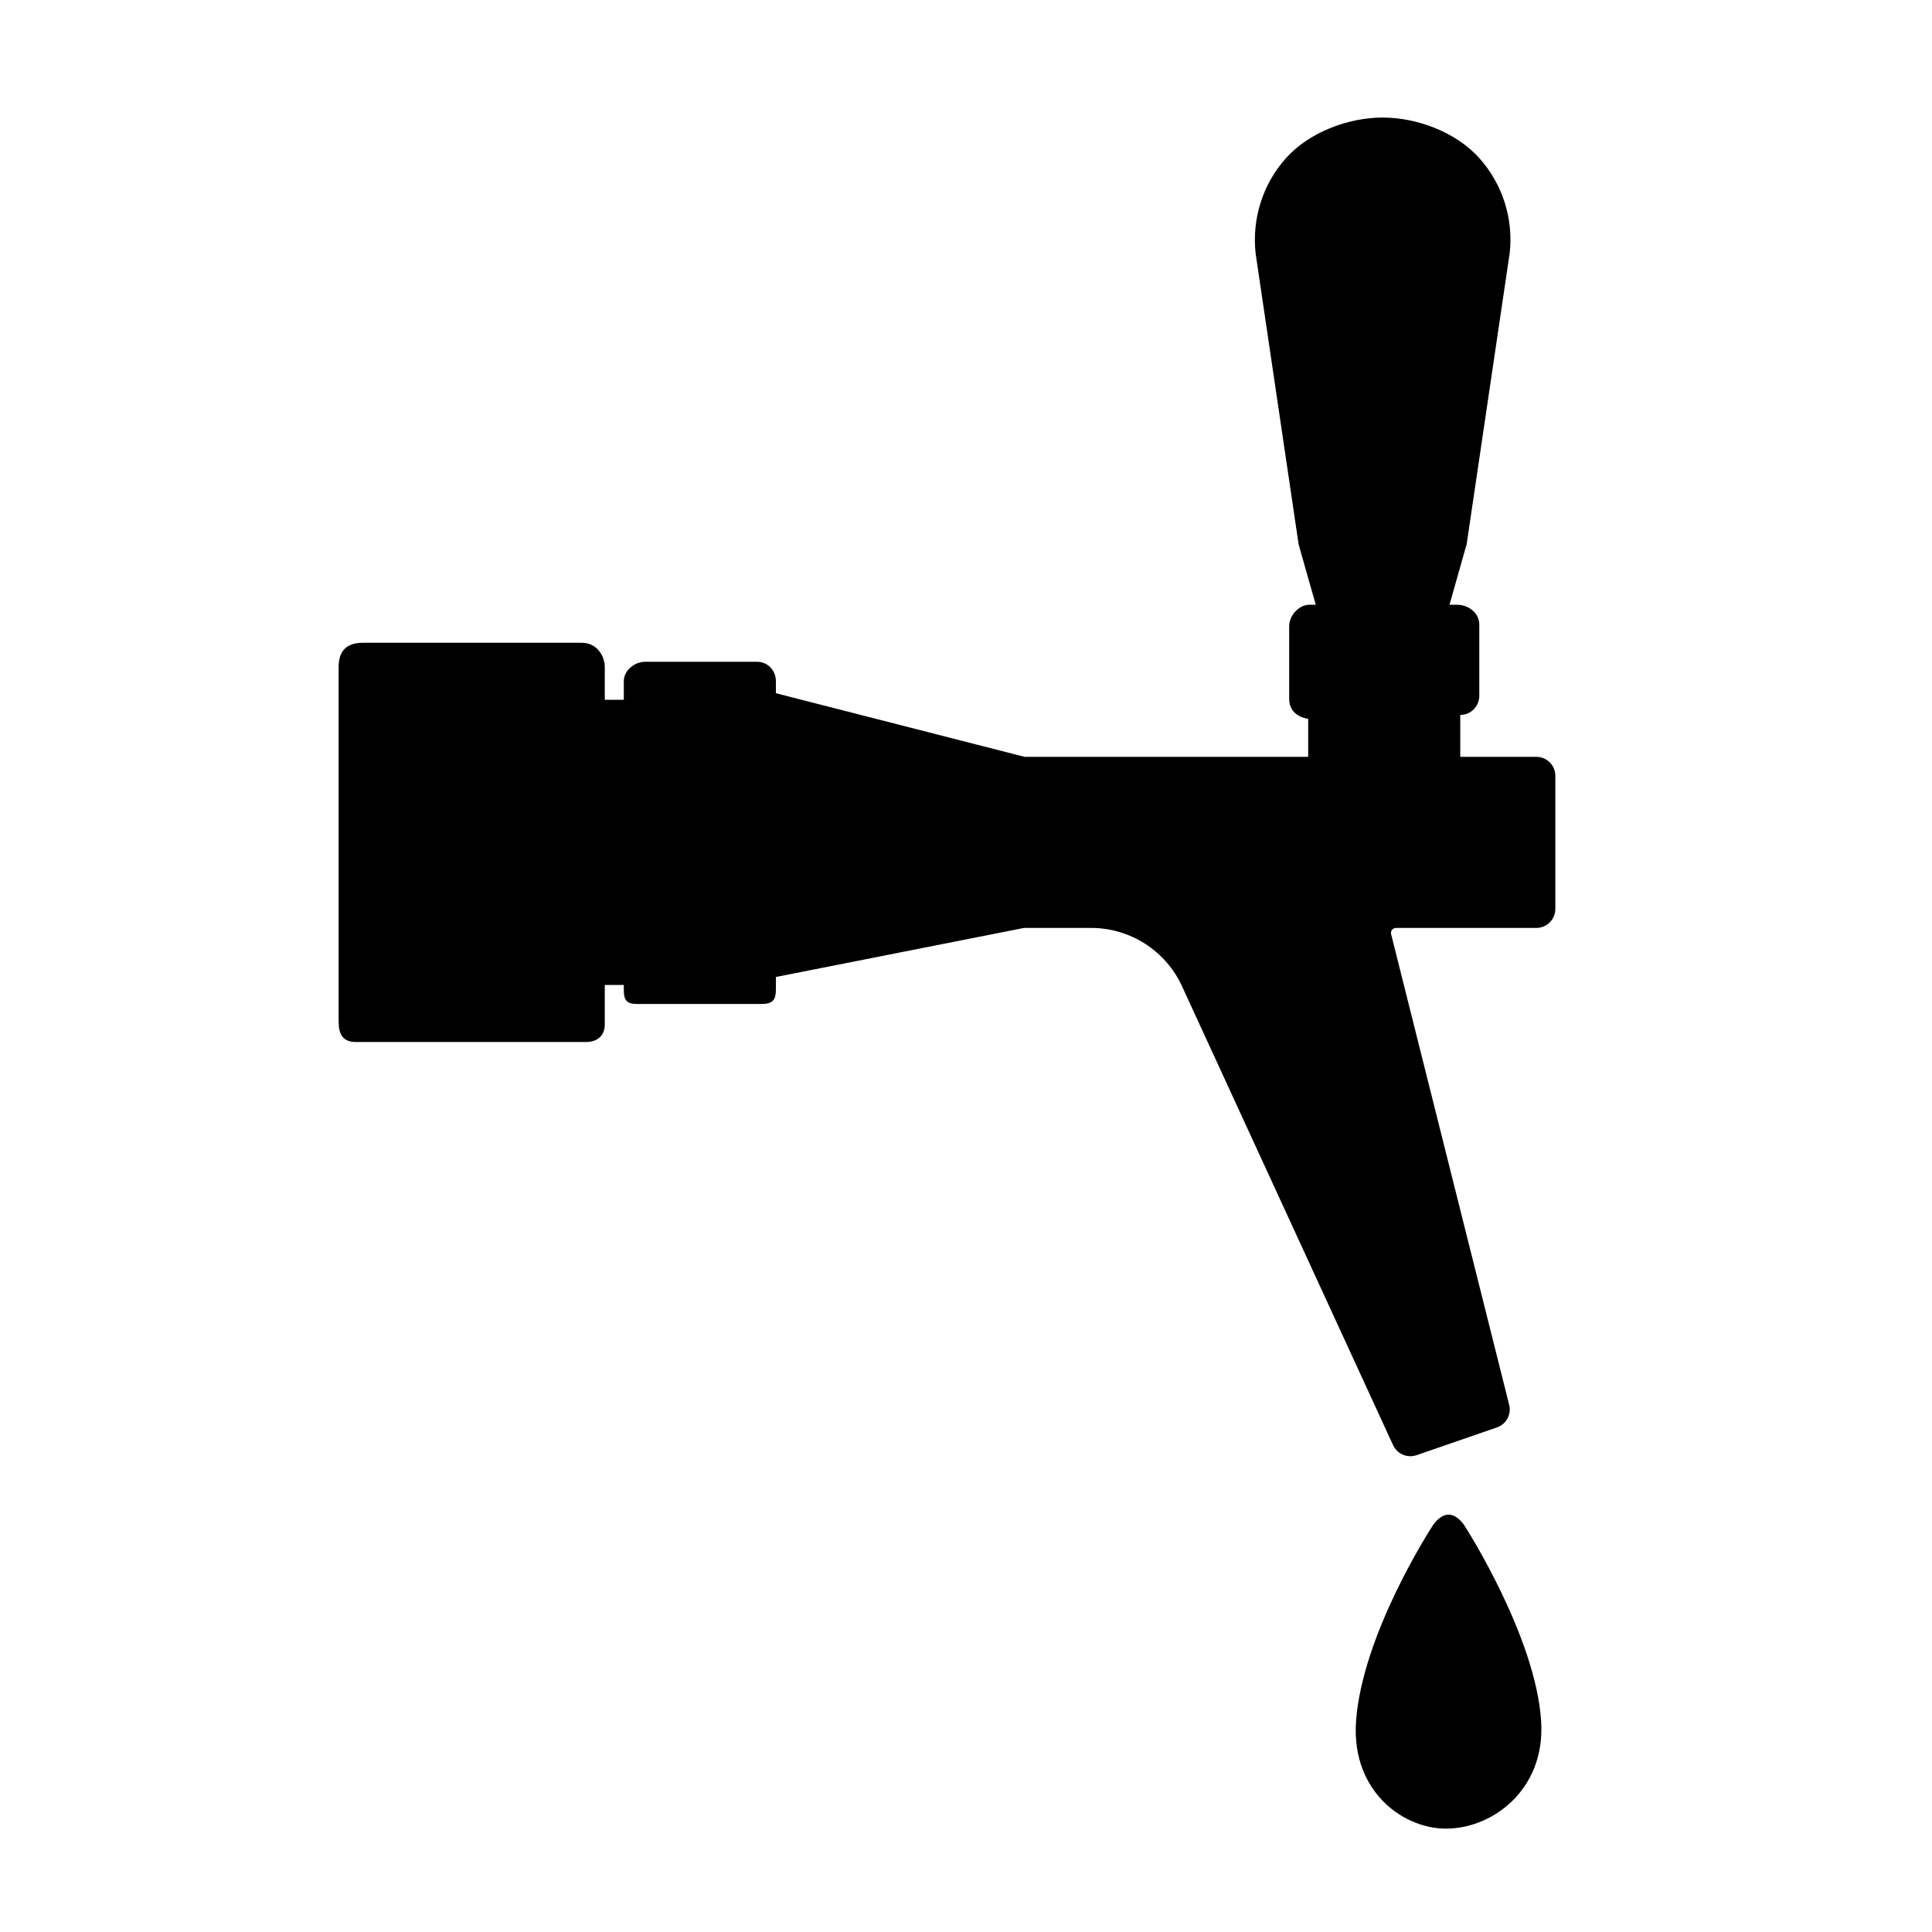
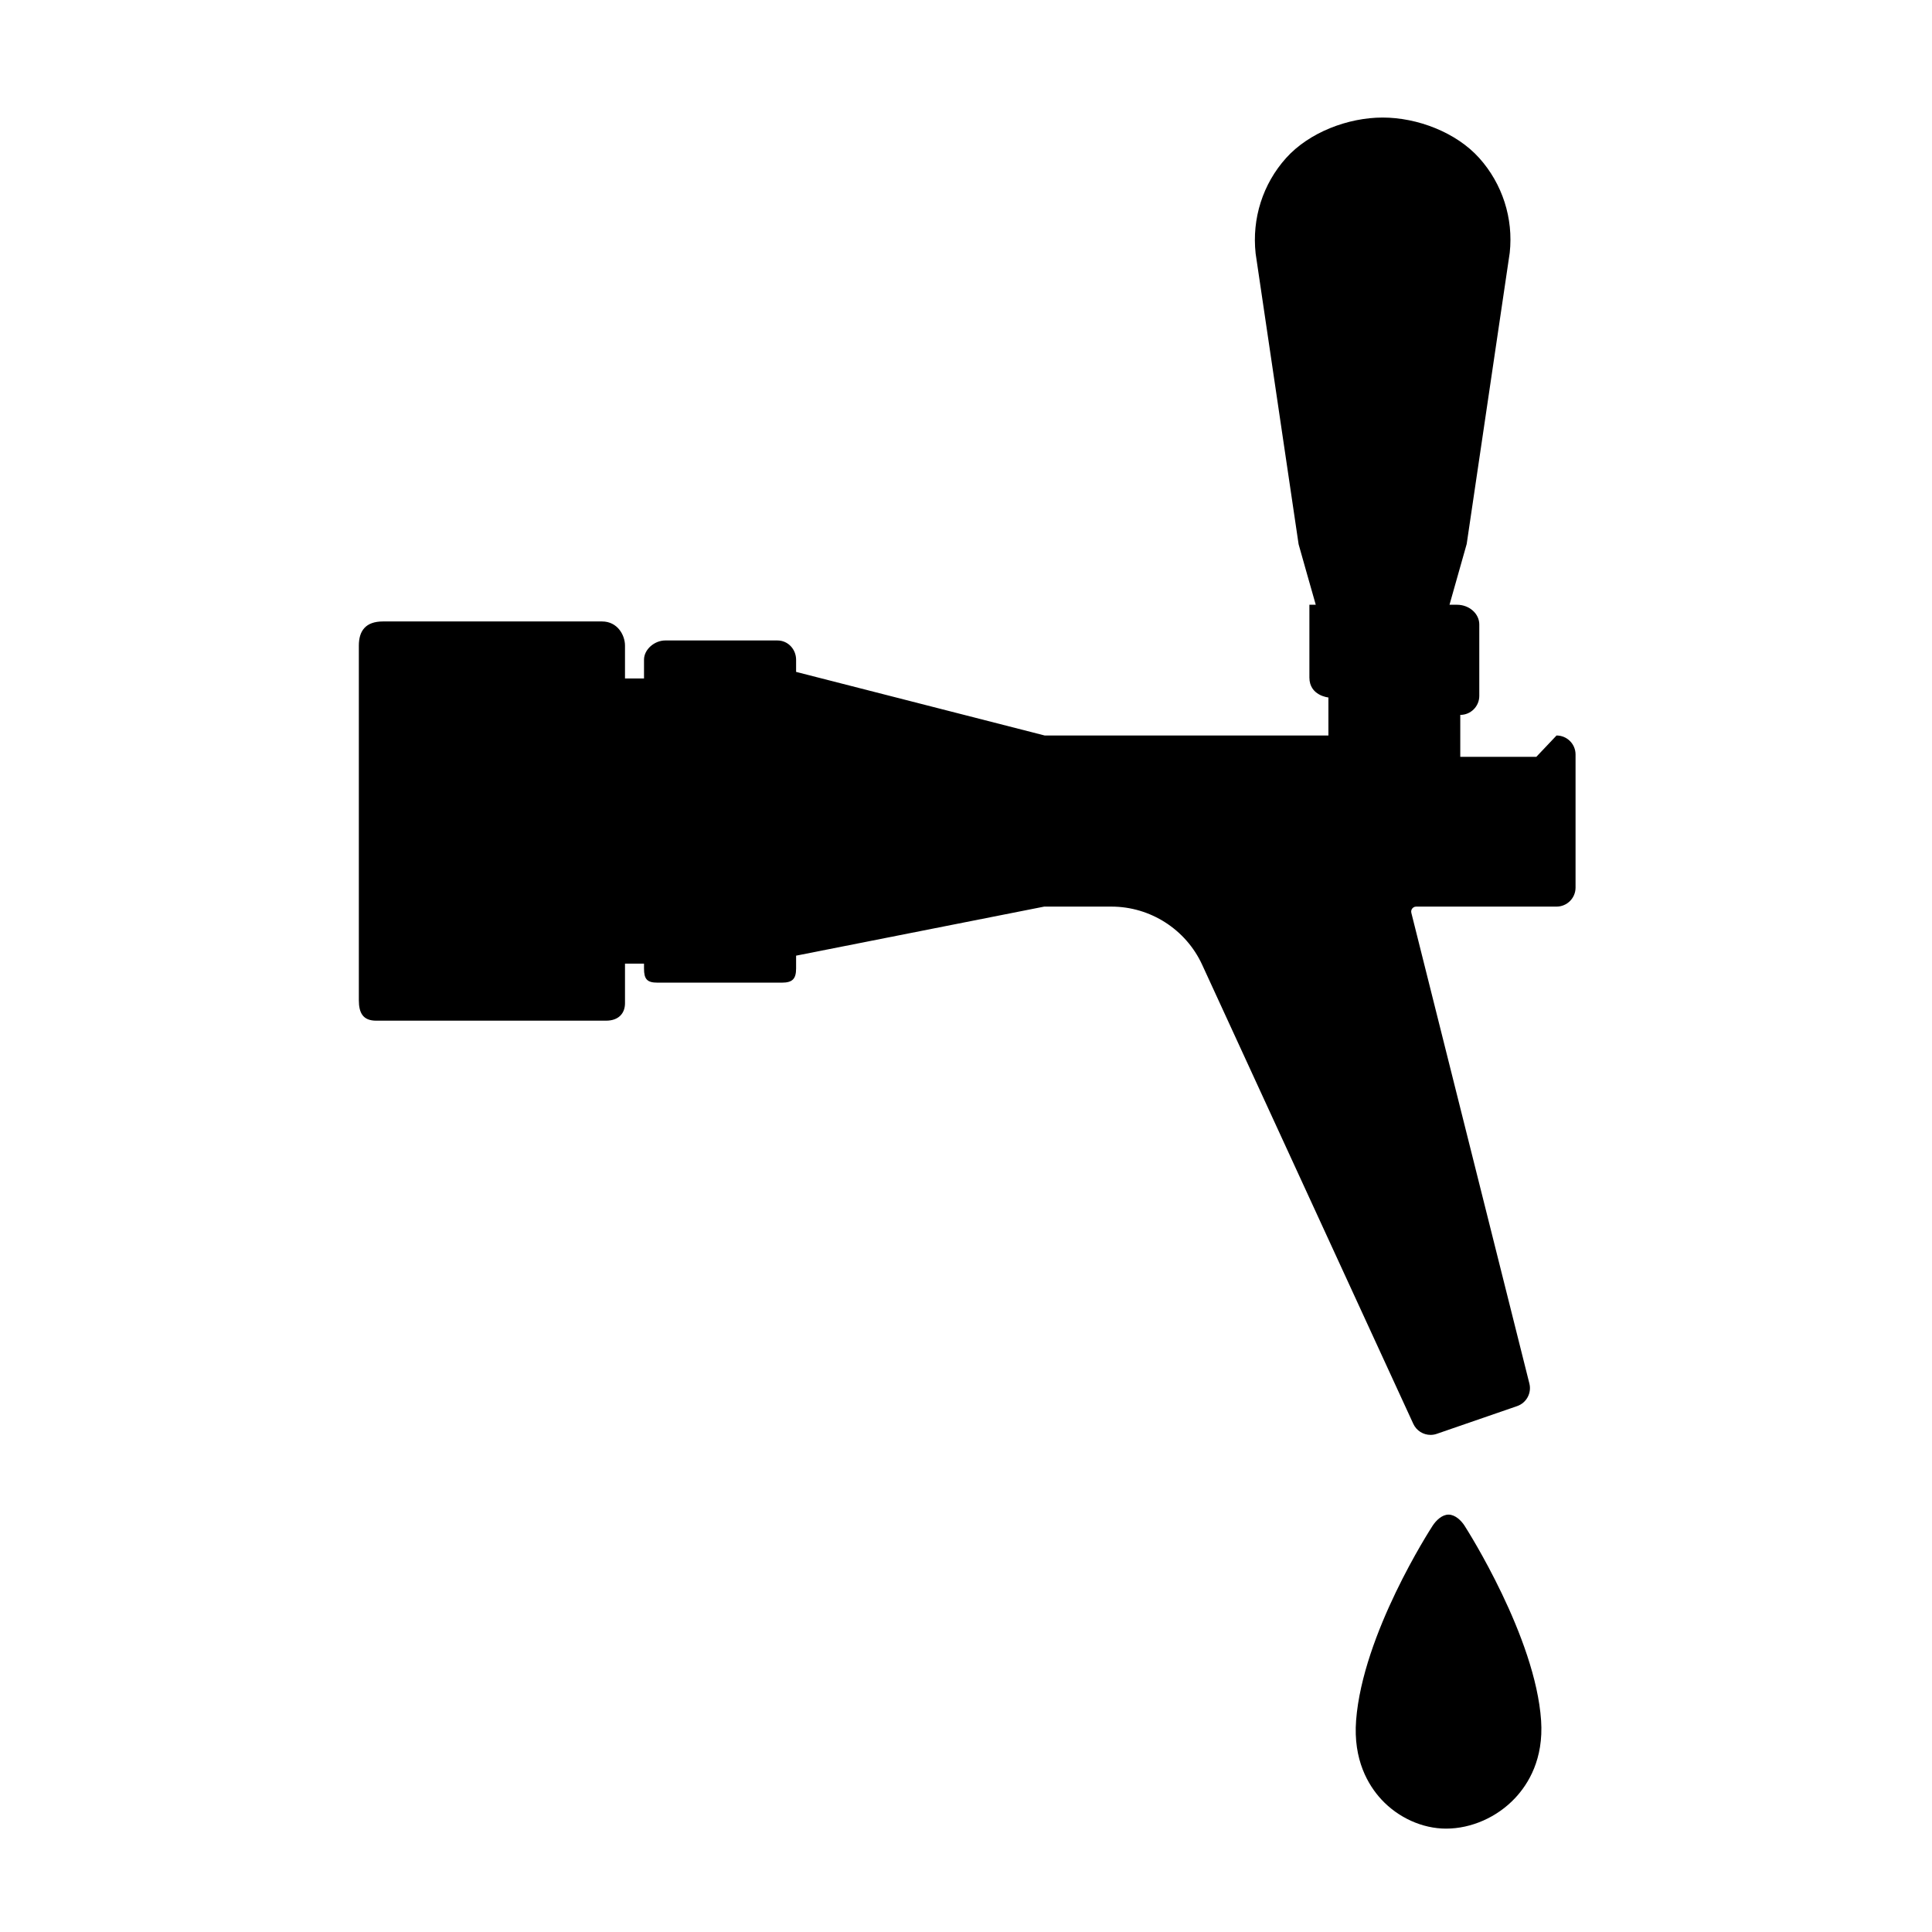
<svg xmlns="http://www.w3.org/2000/svg" fill="#000000" width="800px" height="800px" version="1.1" viewBox="144 144 512 512">
-   <path d="m552.41 599.98c0.68 10.172-3.359 16.758-6.871 20.504-4.762 5.098-11.613 8.121-18.324 8.121-6.242 0-12.645-2.883-17.121-7.715-3.508-3.789-7.516-10.504-6.711-20.992 1.77-22.898 19.531-50.406 20.285-51.574 0.934-1.43 2.504-2.934 4.211-2.934 1.715 0 3.336 1.516 4.254 2.957 0.77 1.199 18.797 29.527 20.277 51.633zm-1.27-255.41h-20.152v-11.113c2.781-0.004 5.039-2.254 5.039-5.039v-18.953c0-2.785-2.602-5.199-5.906-5.199h-1.988s4.535-15.977 4.555-16.102l11.406-77.184c0.996-9.125-1.941-18.246-8.066-25.086-6.121-6.832-16.434-10.742-25.609-10.742-9.168 0-19.496 3.918-25.617 10.75-6.125 6.832-9.07 15.98-8.047 25.297l11.387 77.031c0.016 0.137 4.547 16.035 4.547 16.035h-1.688c-2.785 0-5.356 2.867-5.356 5.652v19.285c0 4.816 5.039 5.289 5.039 5.289v10.078h-75.172l-65.895-16.859v-3.215c0-2.789-2.152-5.113-4.934-5.113h-29.762c-2.781 0-5.609 2.324-5.609 5.113v4.961h-5.039v-8.711c0-2.785-1.992-6.402-6.086-6.402h-58.055c-4.617 0-6.391 2.519-6.391 6.402v93.941c0 3.356 1.047 5.457 4.606 5.457h60.887c3.402 0 5.039-1.996 5.039-4.617v-10.5h5.039v1.285c0 2.785 0.77 3.754 3.559 3.754h32.969c2.785 0 3.777-0.969 3.777-3.754v-3.398l65.754-13h17.82c10.297 0 19.734 6.047 24.035 15.406l55.953 121.66c0.84 1.828 2.656 2.934 4.574 2.934 0.543 0 1.102-0.09 1.641-0.277l21.305-7.352c2.469-0.852 3.879-3.457 3.246-5.984l-31.285-124.74c-0.125-0.523 0.059-0.906 0.242-1.137 0.188-0.234 0.52-0.512 1.055-0.512h37.184c2.785 0 5.039-2.254 5.039-5.039v-35.27c0-2.781-2.254-5.035-5.039-5.035z" />
+   <path d="m552.41 599.98c0.68 10.172-3.359 16.758-6.871 20.504-4.762 5.098-11.613 8.121-18.324 8.121-6.242 0-12.645-2.883-17.121-7.715-3.508-3.789-7.516-10.504-6.711-20.992 1.77-22.898 19.531-50.406 20.285-51.574 0.934-1.43 2.504-2.934 4.211-2.934 1.715 0 3.336 1.516 4.254 2.957 0.77 1.199 18.797 29.527 20.277 51.633zm-1.27-255.41h-20.152v-11.113c2.781-0.004 5.039-2.254 5.039-5.039v-18.953c0-2.785-2.602-5.199-5.906-5.199h-1.988s4.535-15.977 4.555-16.102l11.406-77.184c0.996-9.125-1.941-18.246-8.066-25.086-6.121-6.832-16.434-10.742-25.609-10.742-9.168 0-19.496 3.918-25.617 10.75-6.125 6.832-9.07 15.98-8.047 25.297l11.387 77.031c0.016 0.137 4.547 16.035 4.547 16.035h-1.688v19.285c0 4.816 5.039 5.289 5.039 5.289v10.078h-75.172l-65.895-16.859v-3.215c0-2.789-2.152-5.113-4.934-5.113h-29.762c-2.781 0-5.609 2.324-5.609 5.113v4.961h-5.039v-8.711c0-2.785-1.992-6.402-6.086-6.402h-58.055c-4.617 0-6.391 2.519-6.391 6.402v93.941c0 3.356 1.047 5.457 4.606 5.457h60.887c3.402 0 5.039-1.996 5.039-4.617v-10.5h5.039v1.285c0 2.785 0.77 3.754 3.559 3.754h32.969c2.785 0 3.777-0.969 3.777-3.754v-3.398l65.754-13h17.82c10.297 0 19.734 6.047 24.035 15.406l55.953 121.66c0.84 1.828 2.656 2.934 4.574 2.934 0.543 0 1.102-0.09 1.641-0.277l21.305-7.352c2.469-0.852 3.879-3.457 3.246-5.984l-31.285-124.74c-0.125-0.523 0.059-0.906 0.242-1.137 0.188-0.234 0.52-0.512 1.055-0.512h37.184c2.785 0 5.039-2.254 5.039-5.039v-35.27c0-2.781-2.254-5.035-5.039-5.035z" />
</svg>